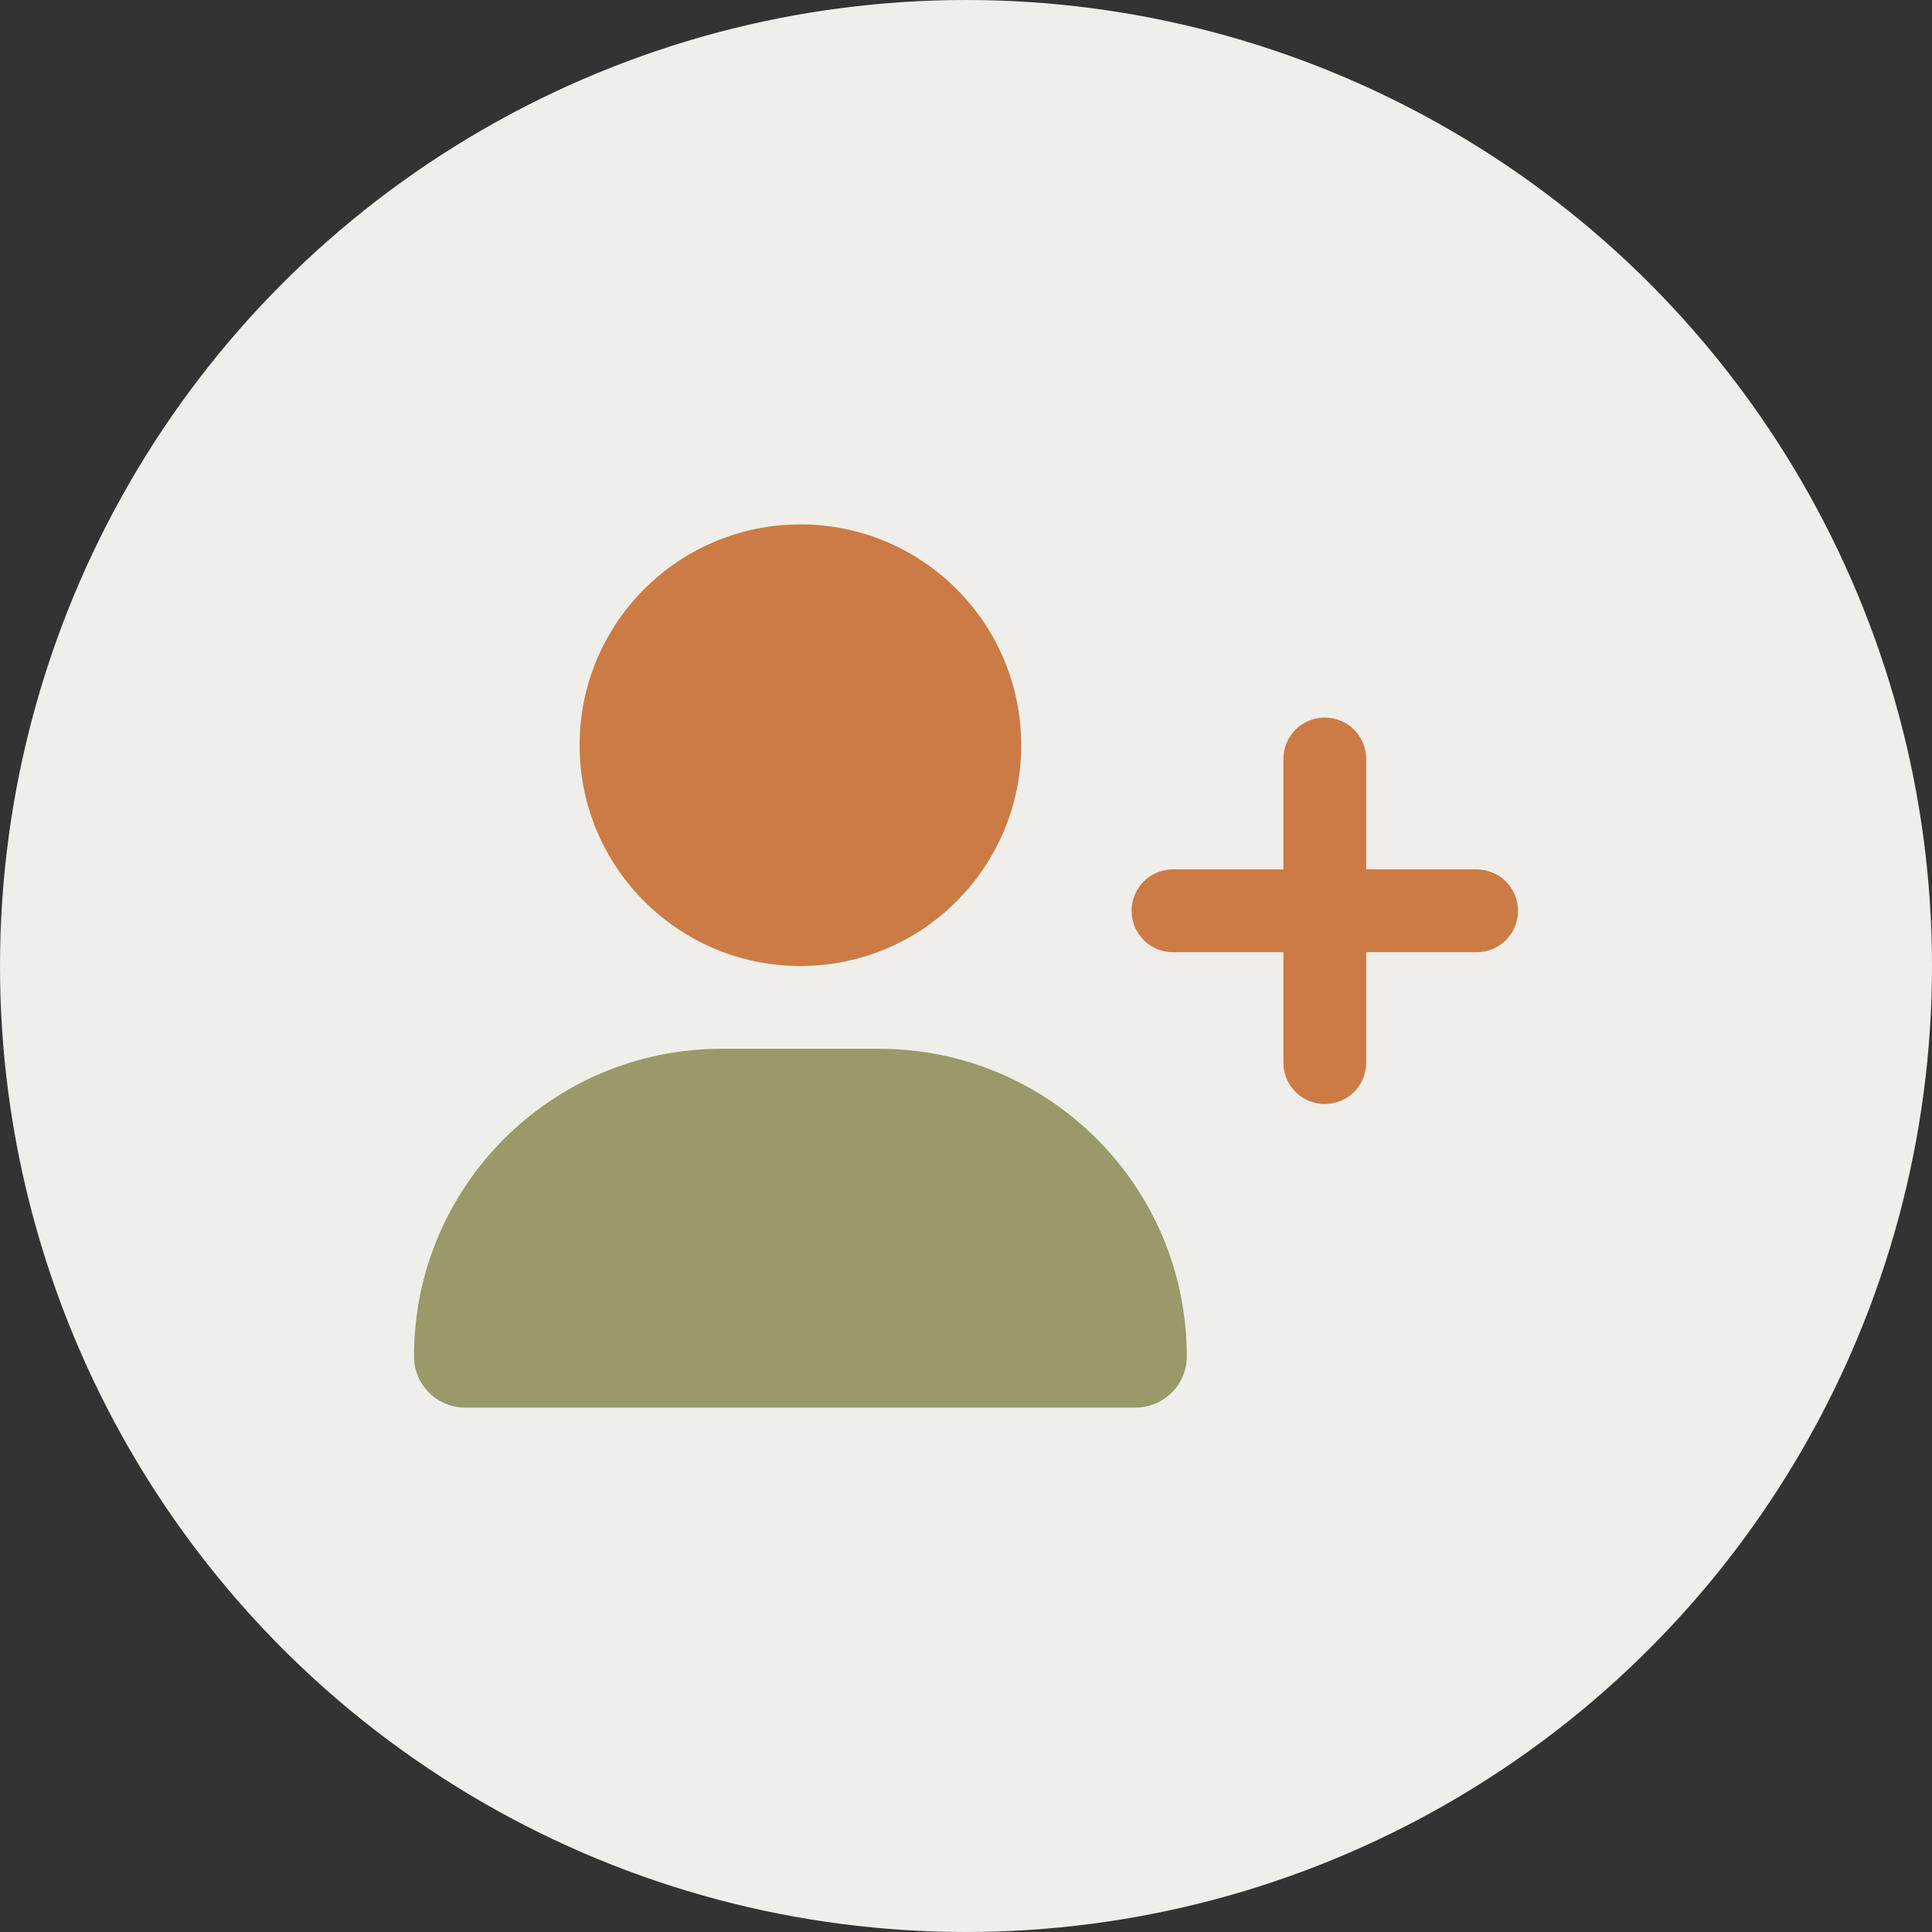
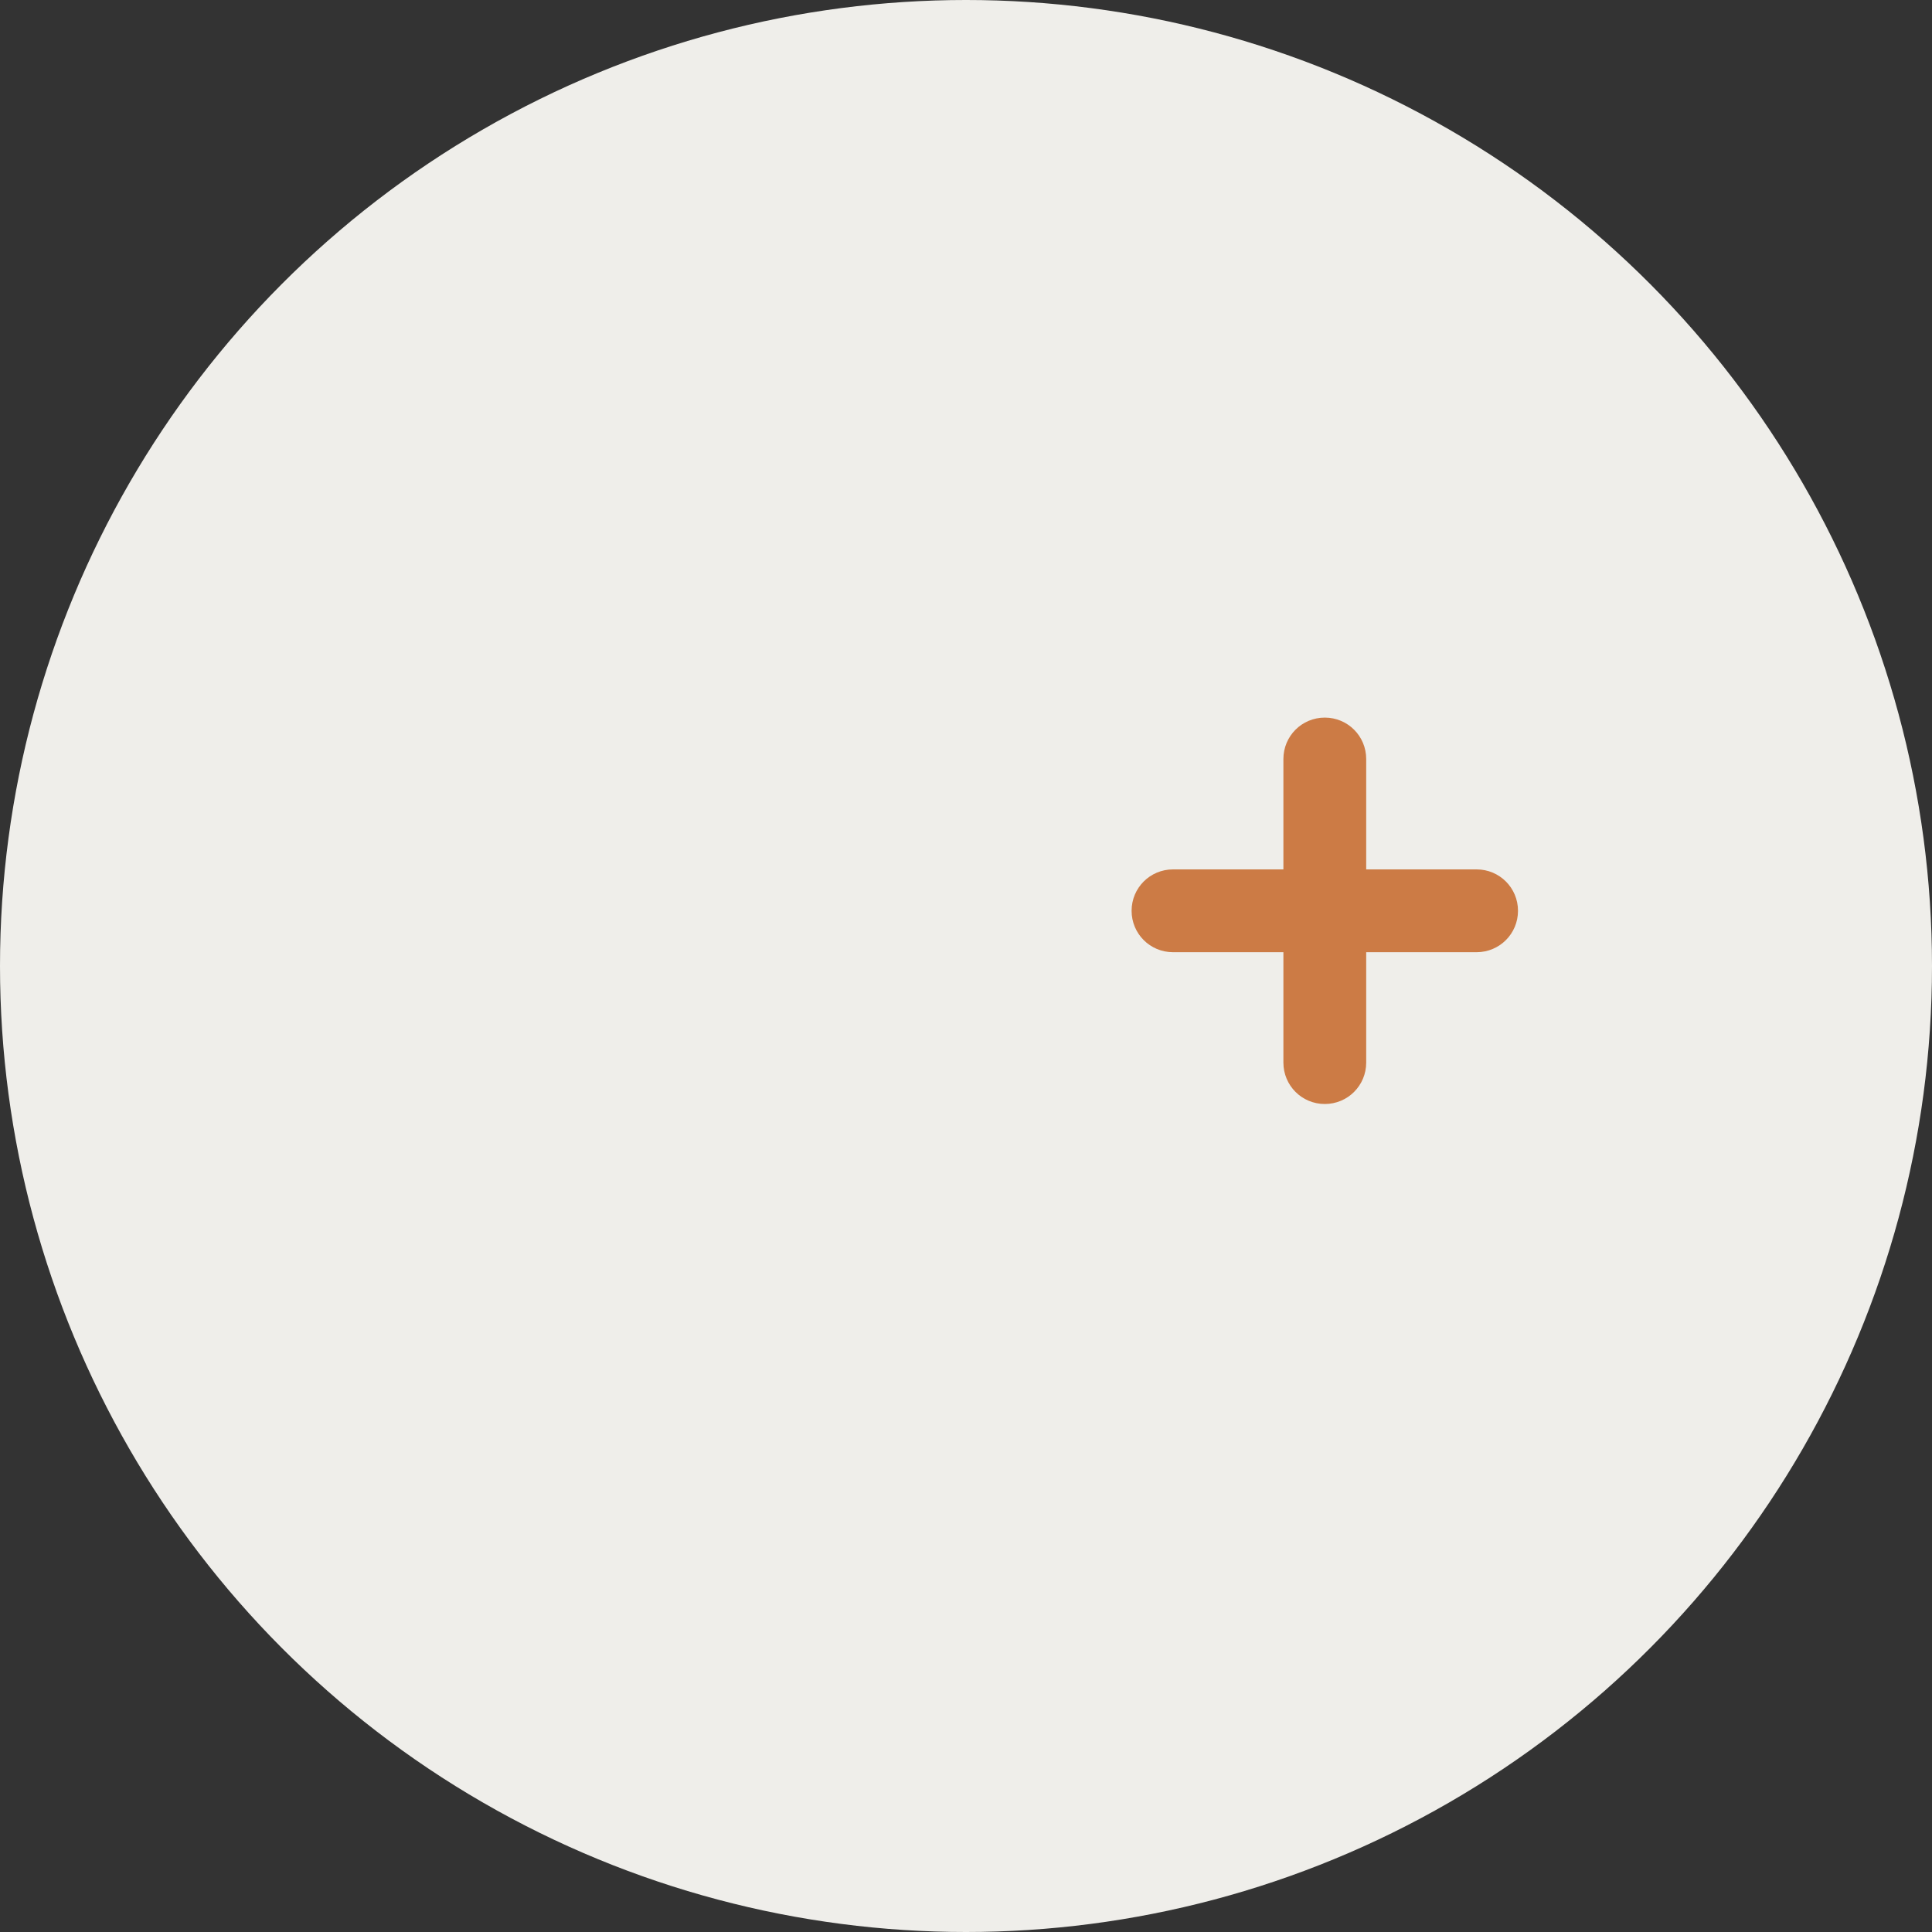
<svg xmlns="http://www.w3.org/2000/svg" width="70px" height="70px" viewBox="0 0 70 70">
  <rect x="0" y="0" width="70" height="70" fill="#333333" stroke="none" />
  <title>Group 4</title>
  <g id="Page-1" stroke="none" stroke-width="1" fill="none" fill-rule="evenodd">
    <g id="Group-4" fill-rule="nonzero">
      <circle id="Oval" fill="#EFEEEA" cx="35" cy="35" r="35" />
      <g id="user-plus-solid" transform="translate(15, 19)">
-         <path d="M22,8 C22,12.419 18.419,16 14,16 C9.581,16 6,12.419 6,8 C6,3.581 9.581,0 14,0 C18.419,0 22,3.581 22,8 Z" id="Path" fill="#CC7B45" />
-         <path d="M0,30.144 C0,23.988 4.987,19 11.144,19 L16.856,19 C23.012,19 28,23.988 28,30.144 C28,31.169 27.169,32 26.144,32 L1.856,32 C0.831,32 0,31.169 0,30.144 Z" id="Path" fill="#999969" />
        <path d="M31.5,19.5 L31.5,15.5 L27.5,15.5 C26.669,15.5 26,14.831 26,14 C26,13.169 26.669,12.5 27.5,12.5 L31.5,12.5 L31.5,8.5 C31.5,7.669 32.169,7 33,7 C33.831,7 34.5,7.669 34.5,8.5 L34.5,12.5 L38.5,12.5 C39.331,12.5 40,13.169 40,14 C40,14.831 39.331,15.5 38.5,15.5 L34.5,15.5 L34.5,19.5 C34.5,20.331 33.831,21 33,21 C32.169,21 31.5,20.331 31.5,19.5 Z" id="Path" fill="#CC7B45" />
      </g>
    </g>
  </g>
</svg>